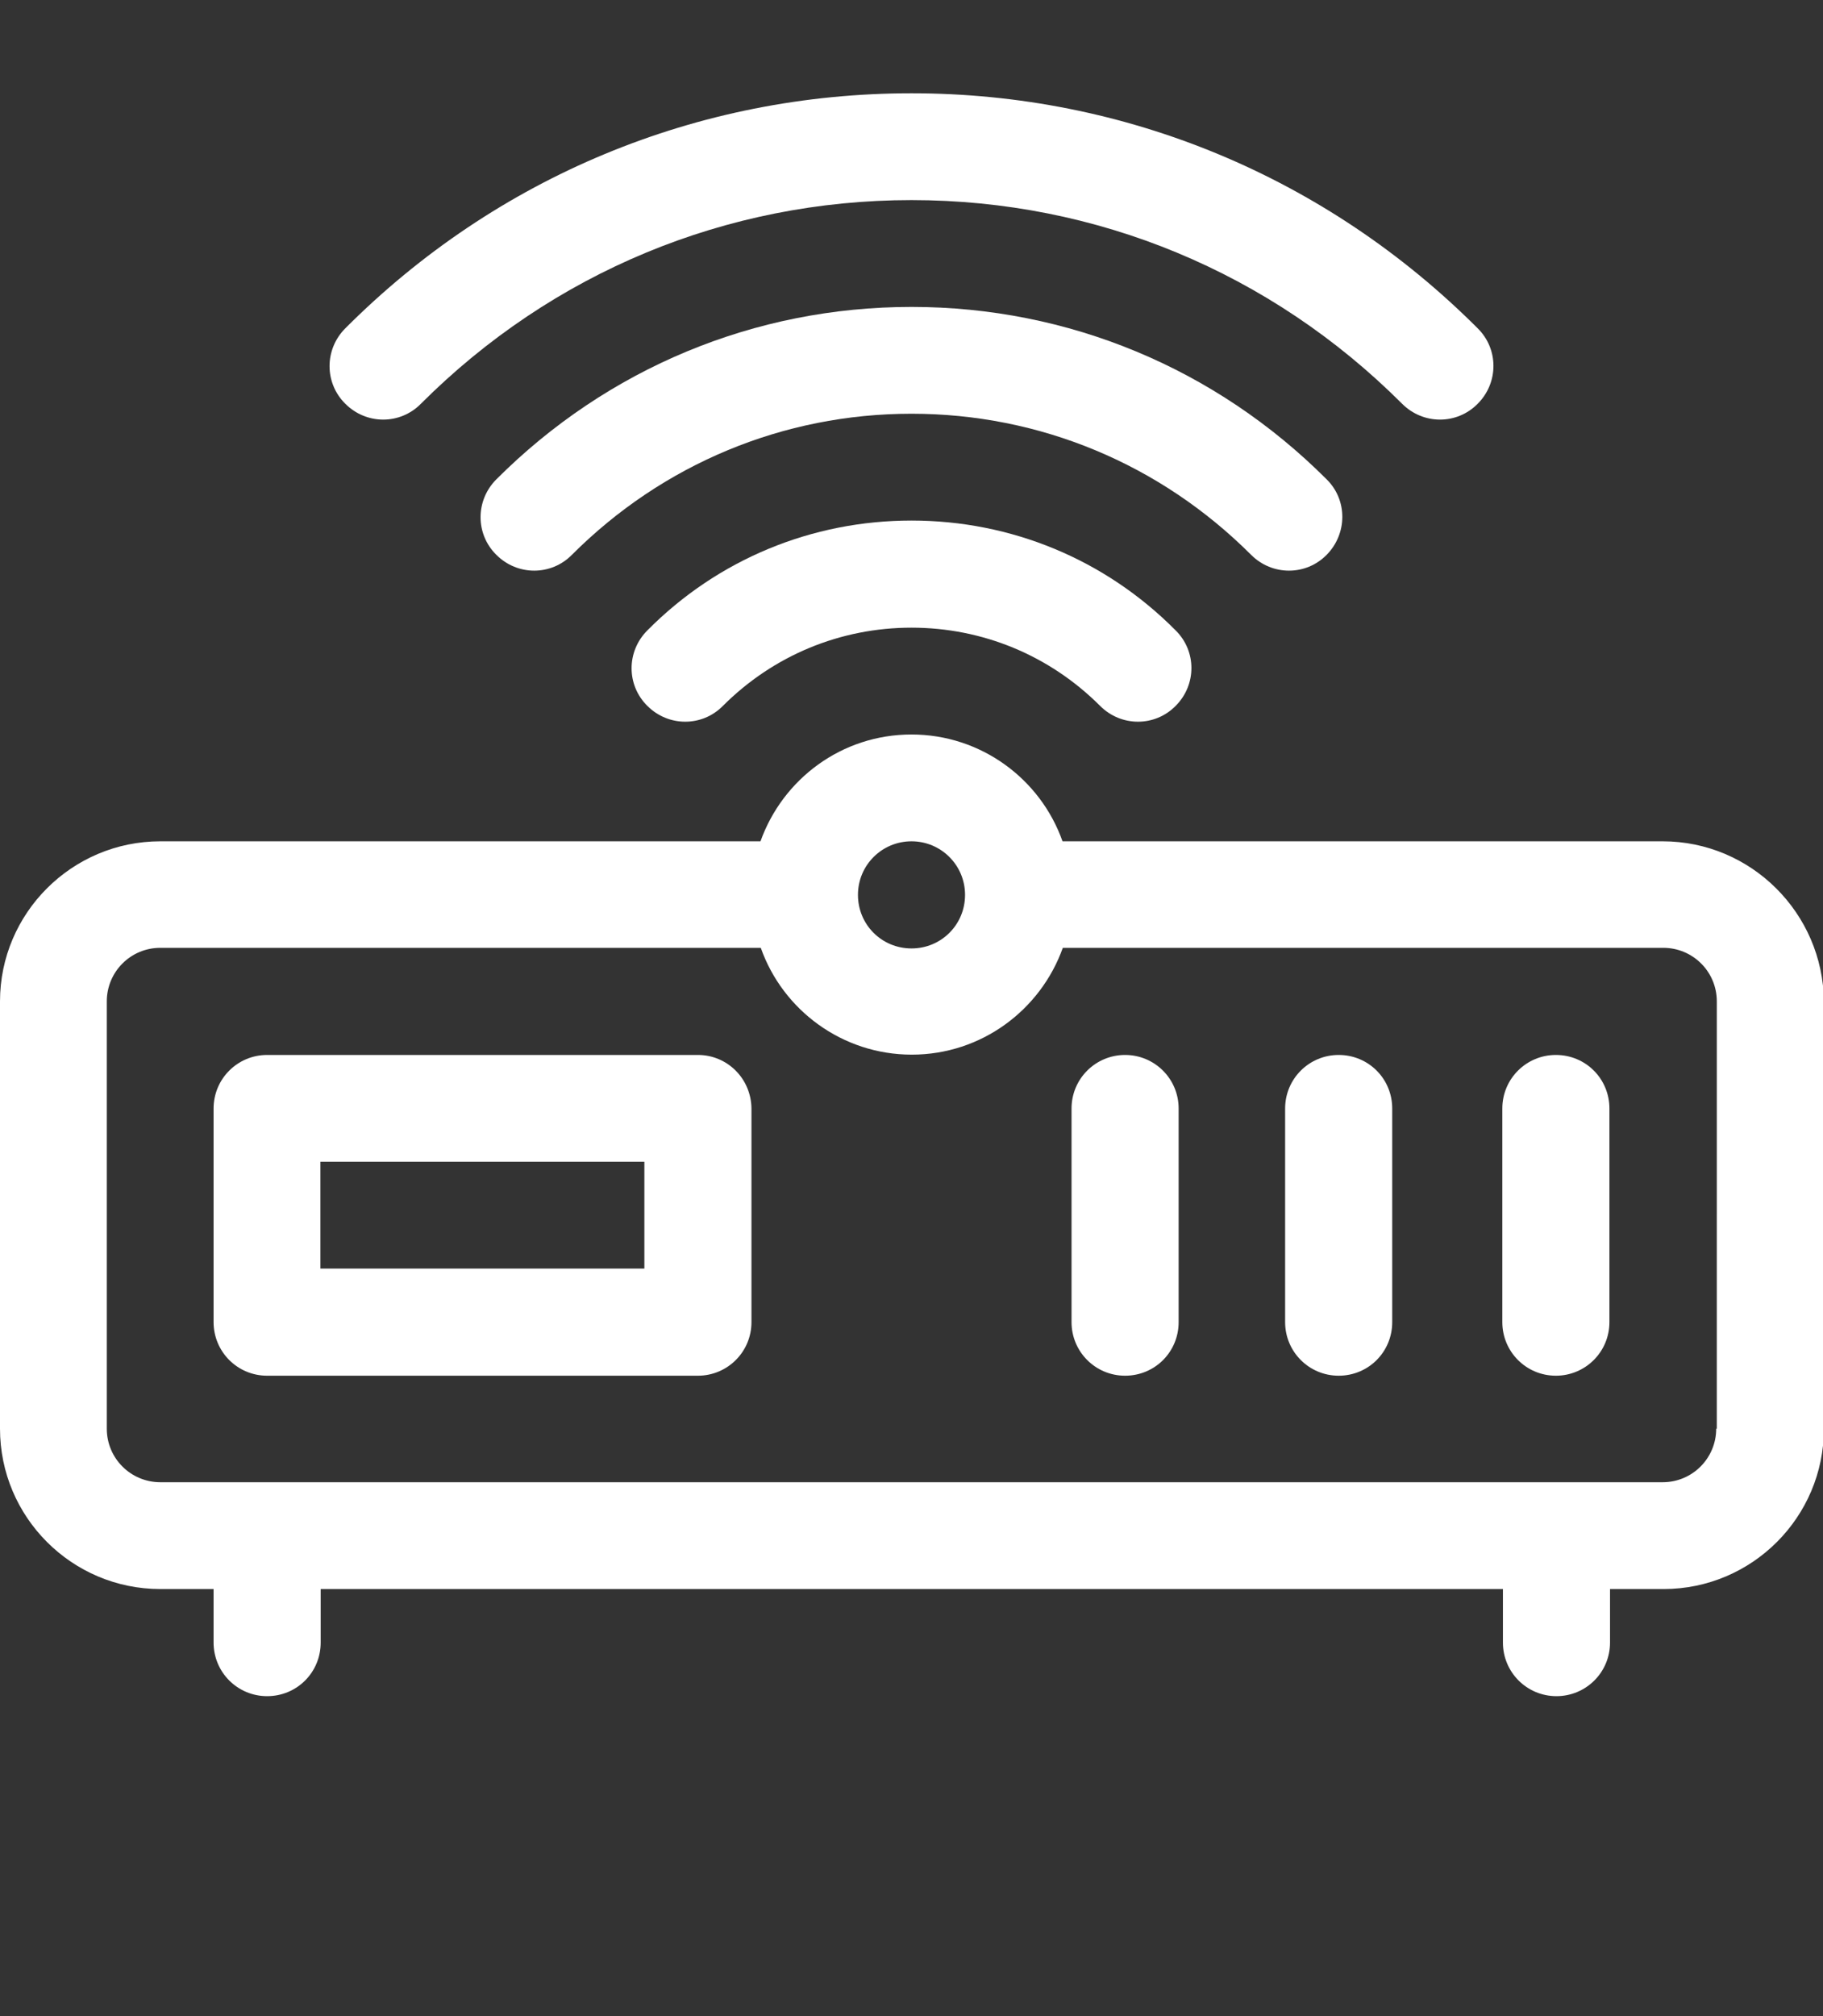
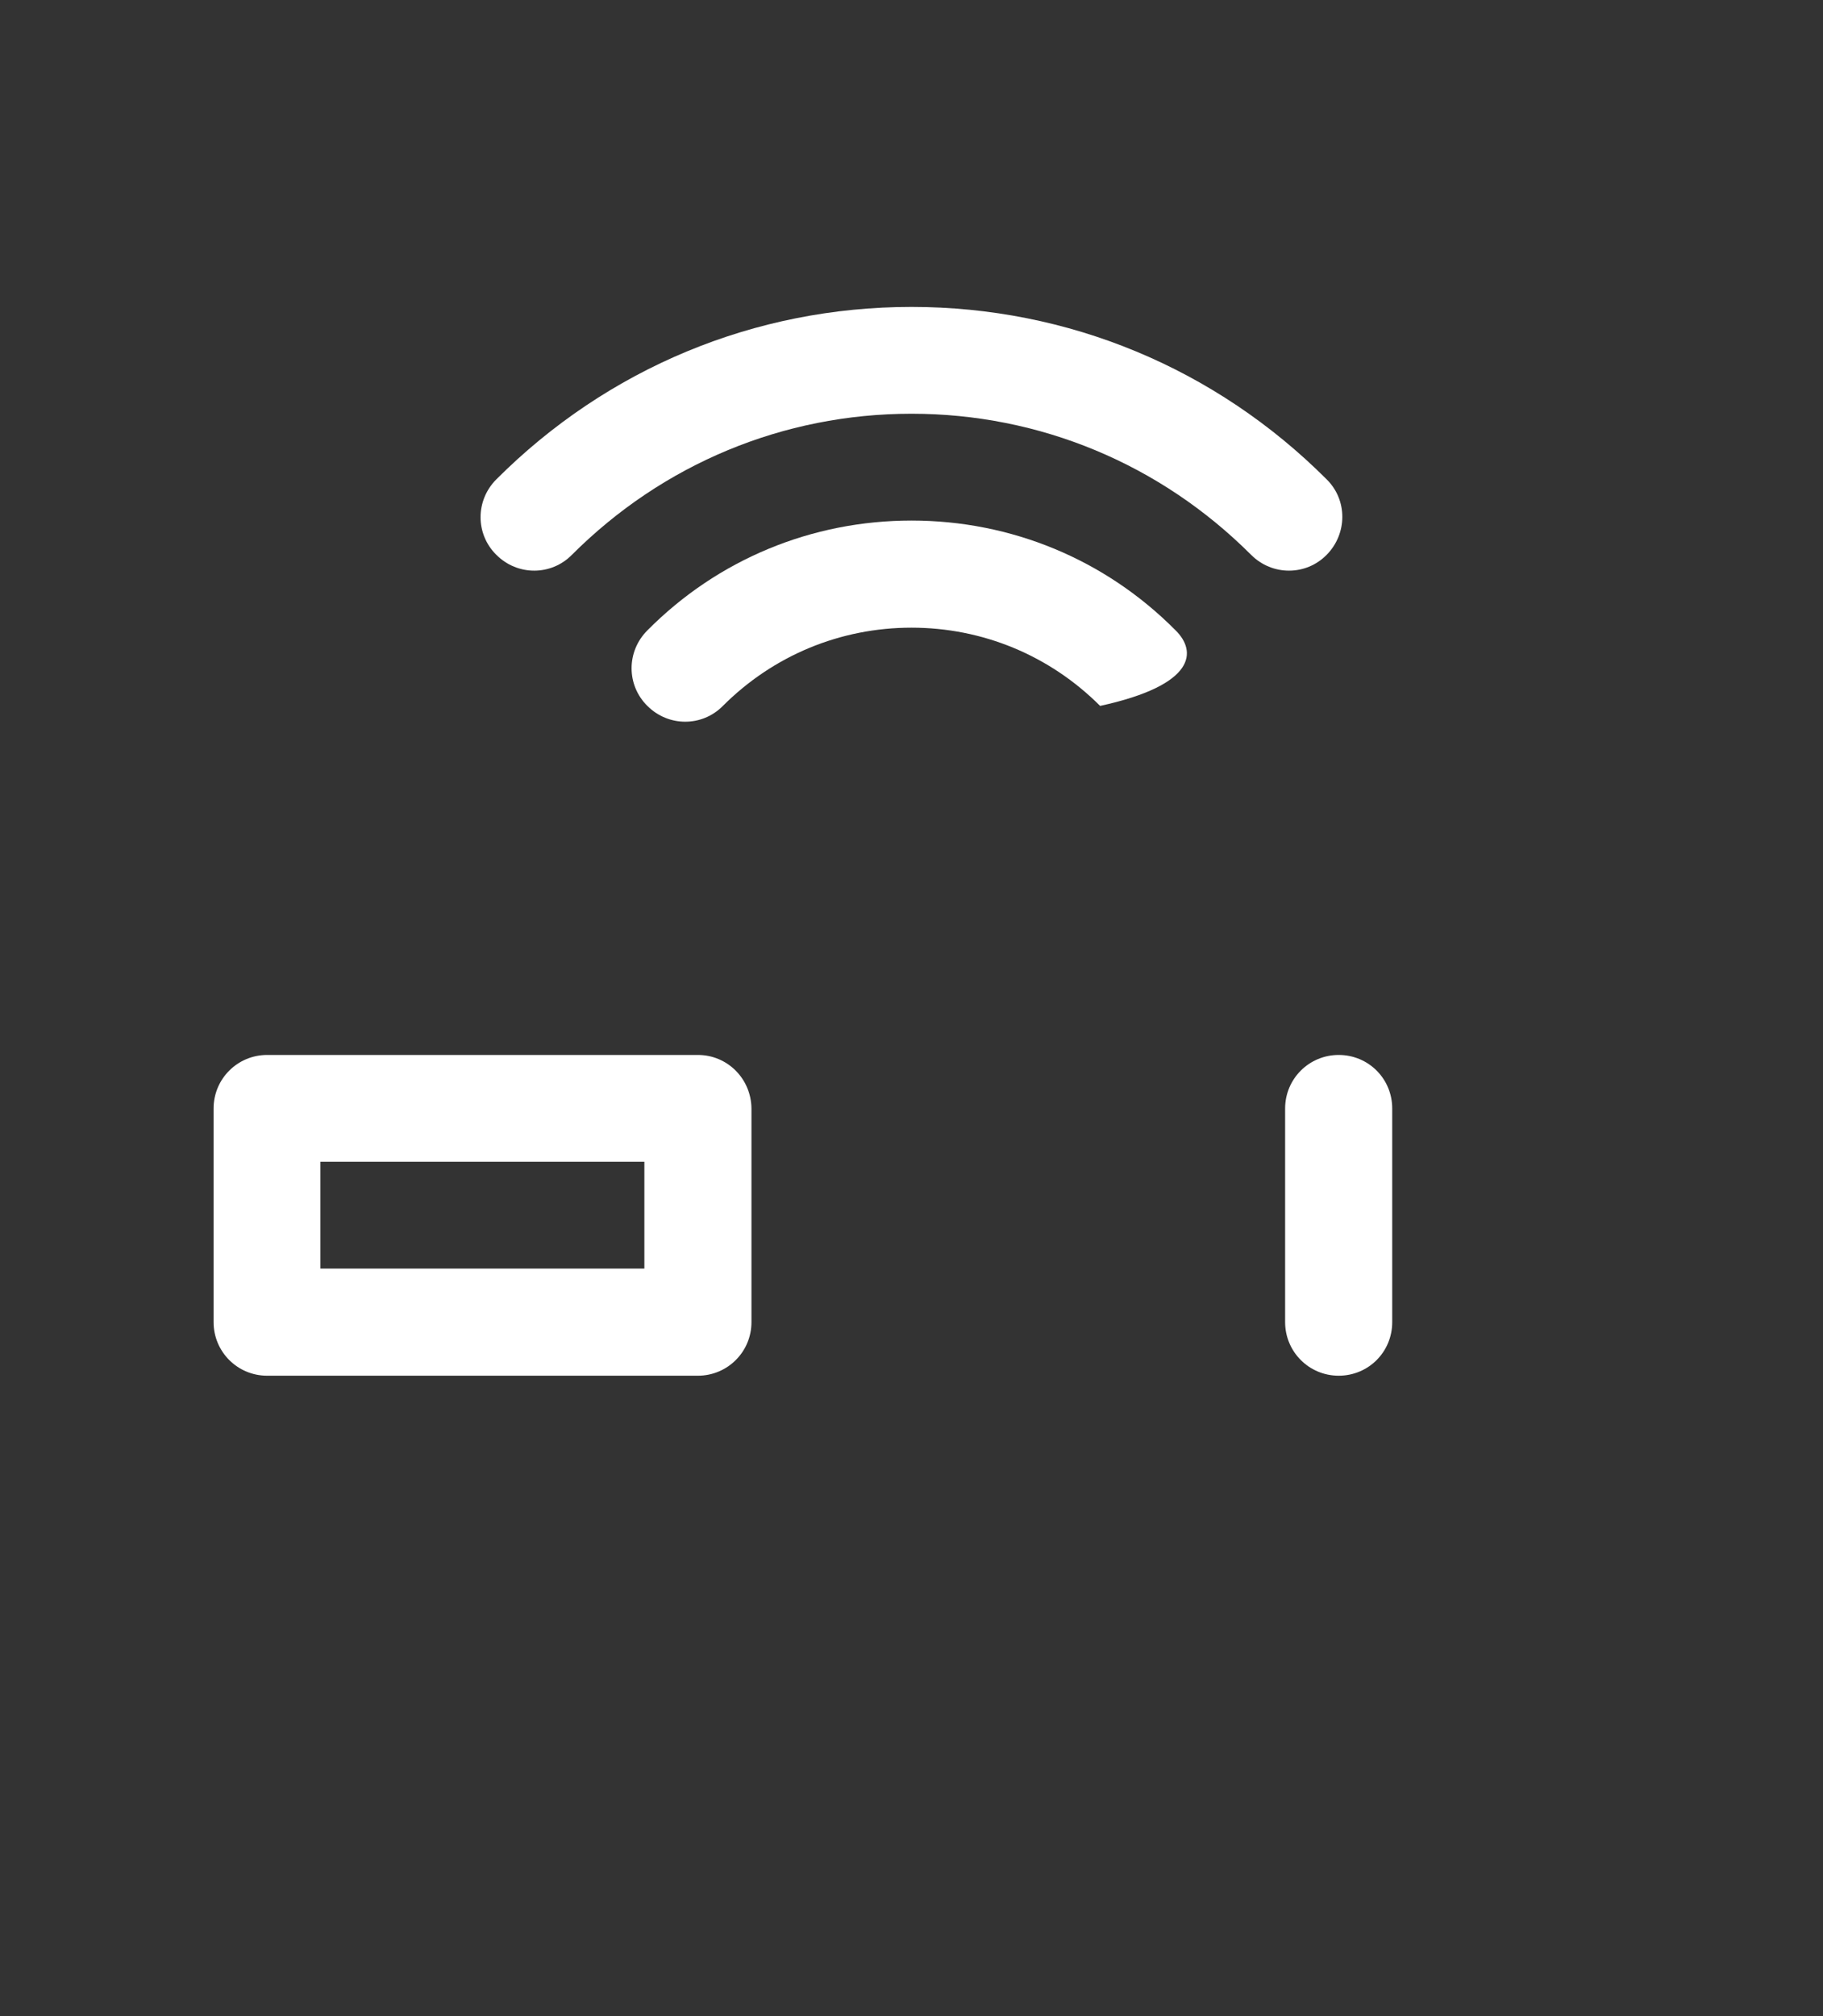
<svg xmlns="http://www.w3.org/2000/svg" version="1.1" id="Capa_1" x="0px" y="0px" viewBox="0 0 606 670" style="enable-background:new 0 0 606 670;" xml:space="preserve">
  <rect x="0" y="0" width="606" height="670" fill="#333333" stroke="none" />
  <style type="text/css">
	.st0{fill:#FFFFFF;}
</style>
  <g>
    <g>
-       <path class="st0" d="M552.7,279.6H353.2c-7.3-20.7-27.1-35.5-50.2-35.5c-23.2,0-42.8,14.8-50.2,35.5H53.3    C23.9,279.6,0,303.5,0,332.8v142c0,29.4,23.9,53.3,53.3,53.3H71v17.8c0,9.8,7.9,17.8,17.8,17.8s17.8-7.9,17.8-17.8v-17.8h393v17.8    c0,9.8,7.9,17.8,17.8,17.8c9.8,0,17.8-7.9,17.8-17.8v-17.8h17.8c29.4,0,53.3-23.9,53.3-53.3v-142    C606,303.5,582.1,279.6,552.7,279.6z M303,279.6c9.8,0,17.8,7.9,17.8,17.8s-7.9,17.8-17.8,17.8s-17.8-7.9-17.8-17.8    S293.2,279.6,303,279.6z M570.5,474.8c0,9.8-7.9,17.8-17.8,17.8H53.3c-9.8,0-17.8-7.9-17.8-17.8v-142c0-9.8,7.9-17.8,17.8-17.8    h199.6c7.3,20.7,27.1,35.5,50.2,35.5s42.8-14.8,50.2-35.5h199.6c9.8,0,17.8,7.9,17.8,17.8V474.8z" />
-     </g>
+       </g>
  </g>
  <g>
    <g>
      <path class="st0" d="M232,350.6H88.8c-9.8,0-17.8,7.9-17.8,17.8v71c0,9.8,7.9,17.8,17.8,17.8H232c9.8,0,17.8-7.9,17.8-17.8v-71    C249.7,358.5,241.8,350.6,232,350.6z M214.2,421.6H106.5v-35.5h107.7V421.6z" />
    </g>
  </g>
  <g>
    <g>
-       <path class="st0" d="M374,350.6c-9.8,0-17.8,7.9-17.8,17.8v71c0,9.8,7.9,17.8,17.8,17.8s17.8-7.9,17.8-17.8v-71    C391.8,358.5,383.8,350.6,374,350.6z" />
-     </g>
+       </g>
  </g>
  <g>
    <g>
      <path class="st0" d="M445,350.6c-9.8,0-17.8,7.9-17.8,17.8v71c0,9.8,7.9,17.8,17.8,17.8s17.8-7.9,17.8-17.8v-71    C462.8,358.5,454.9,350.6,445,350.6z" />
    </g>
  </g>
  <g>
    <g>
-       <path class="st0" d="M517.2,350.6c-9.8,0-17.8,7.9-17.8,17.8v71c0,9.8,7.9,17.8,17.8,17.8c9.8,0,17.8-7.9,17.8-17.8v-71    C535,358.5,527.1,350.6,517.2,350.6z" />
-     </g>
+       </g>
  </g>
  <g>
    <g>
-       <path class="st0" d="M491.2,109.1C440.9,58.8,374,31,303,31s-137.9,27.7-188.2,78.1c-7,7-7,18.2,0,25.1c7,7,18.2,7,25.1,0    C183.6,90.5,241.5,66.5,303,66.5s119.4,24,163.1,67.7c7,7,18.2,7,25.1,0C498.2,127.2,498.2,116,491.2,109.1z" />
-     </g>
+       </g>
  </g>
  <g>
    <g>
      <path class="st0" d="M441,159.3c-36.9-36.9-85.9-57.3-138-57.3s-101.1,20.4-138,57.3c-7,7-7,18.2,0,25.1c7,7,18.2,7,25.1,0    c30.2-30.2,70.3-46.9,112.9-46.9s82.7,16.7,112.9,46.9c7,7,18.2,7,25.1,0C447.9,177.4,448,166.2,441,159.3z" />
    </g>
  </g>
  <g>
    <g>
-       <path class="st0" d="M390.8,209.5C367.4,185.9,336.1,173,303,173s-64.4,12.9-87.8,36.5c-7,7-7,18.2,0,25.1c7,7,18.2,7,25.1,0    c16.8-16.8,39.1-26,62.7-26s45.9,9.2,62.7,26c7,7,18.2,7,25.1,0C397.8,227.6,397.8,216.4,390.8,209.5z" />
+       <path class="st0" d="M390.8,209.5C367.4,185.9,336.1,173,303,173s-64.4,12.9-87.8,36.5c-7,7-7,18.2,0,25.1c7,7,18.2,7,25.1,0    c16.8-16.8,39.1-26,62.7-26s45.9,9.2,62.7,26C397.8,227.6,397.8,216.4,390.8,209.5z" />
    </g>
  </g>
</svg>